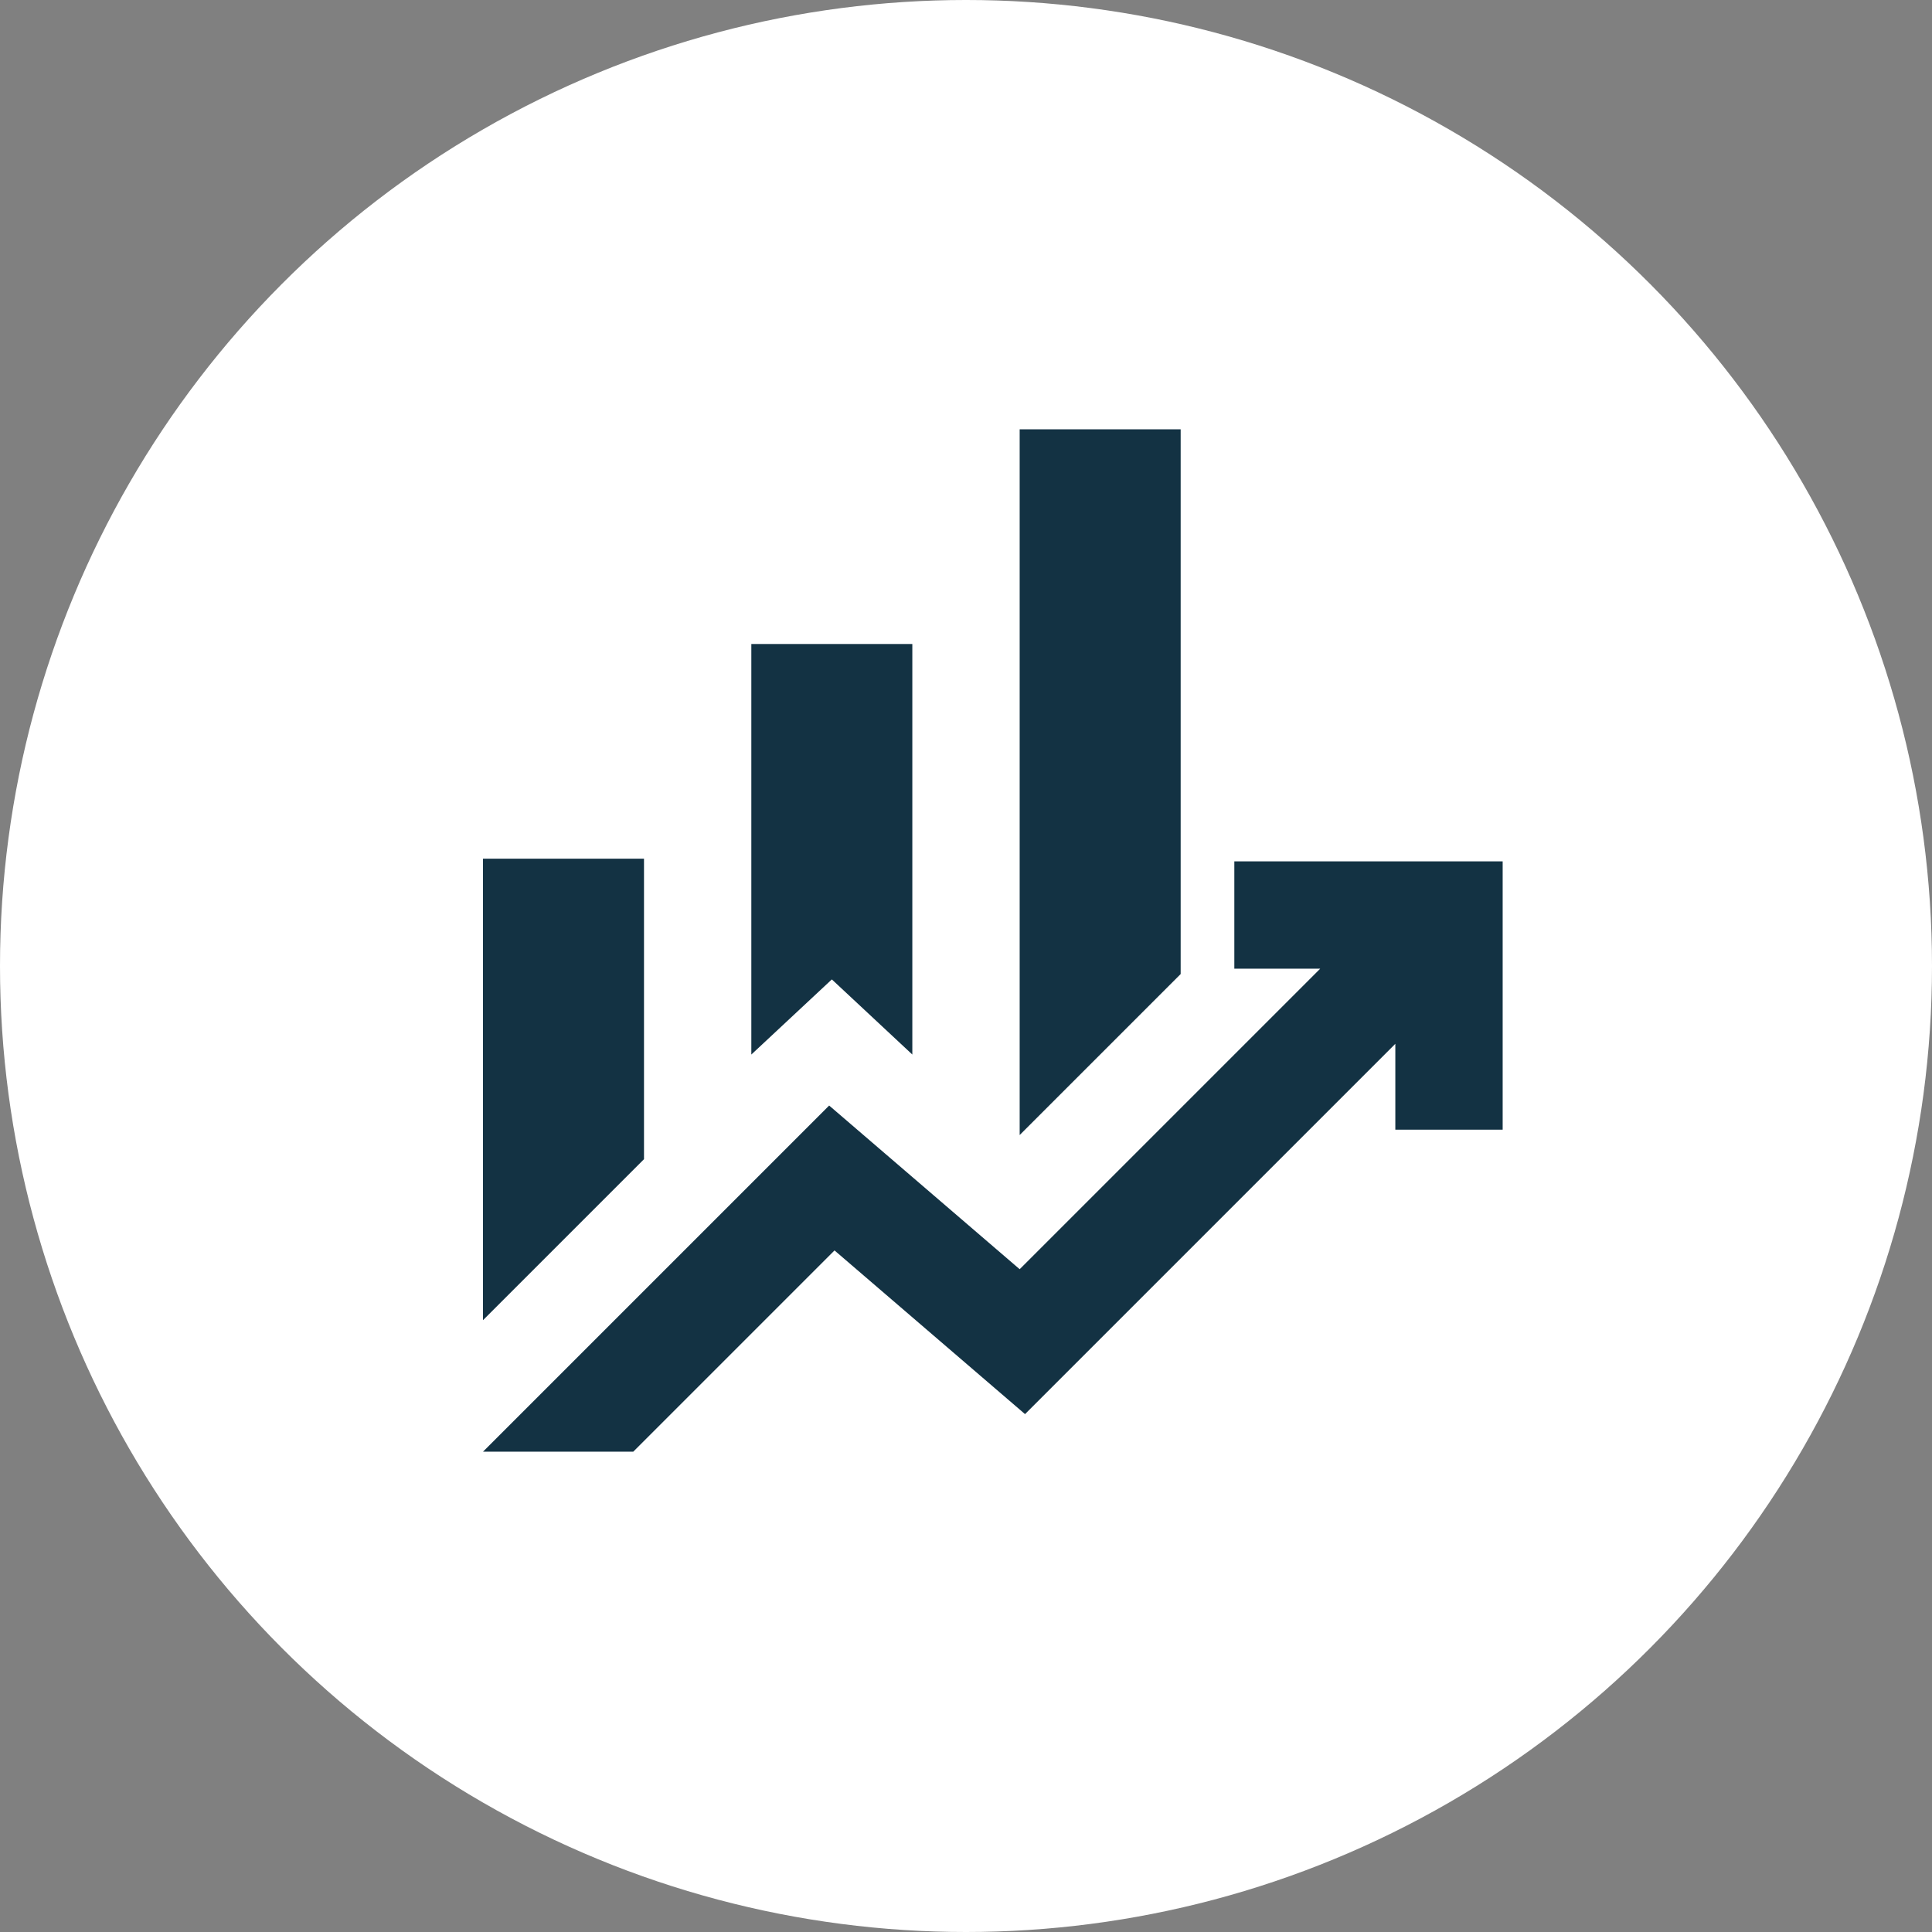
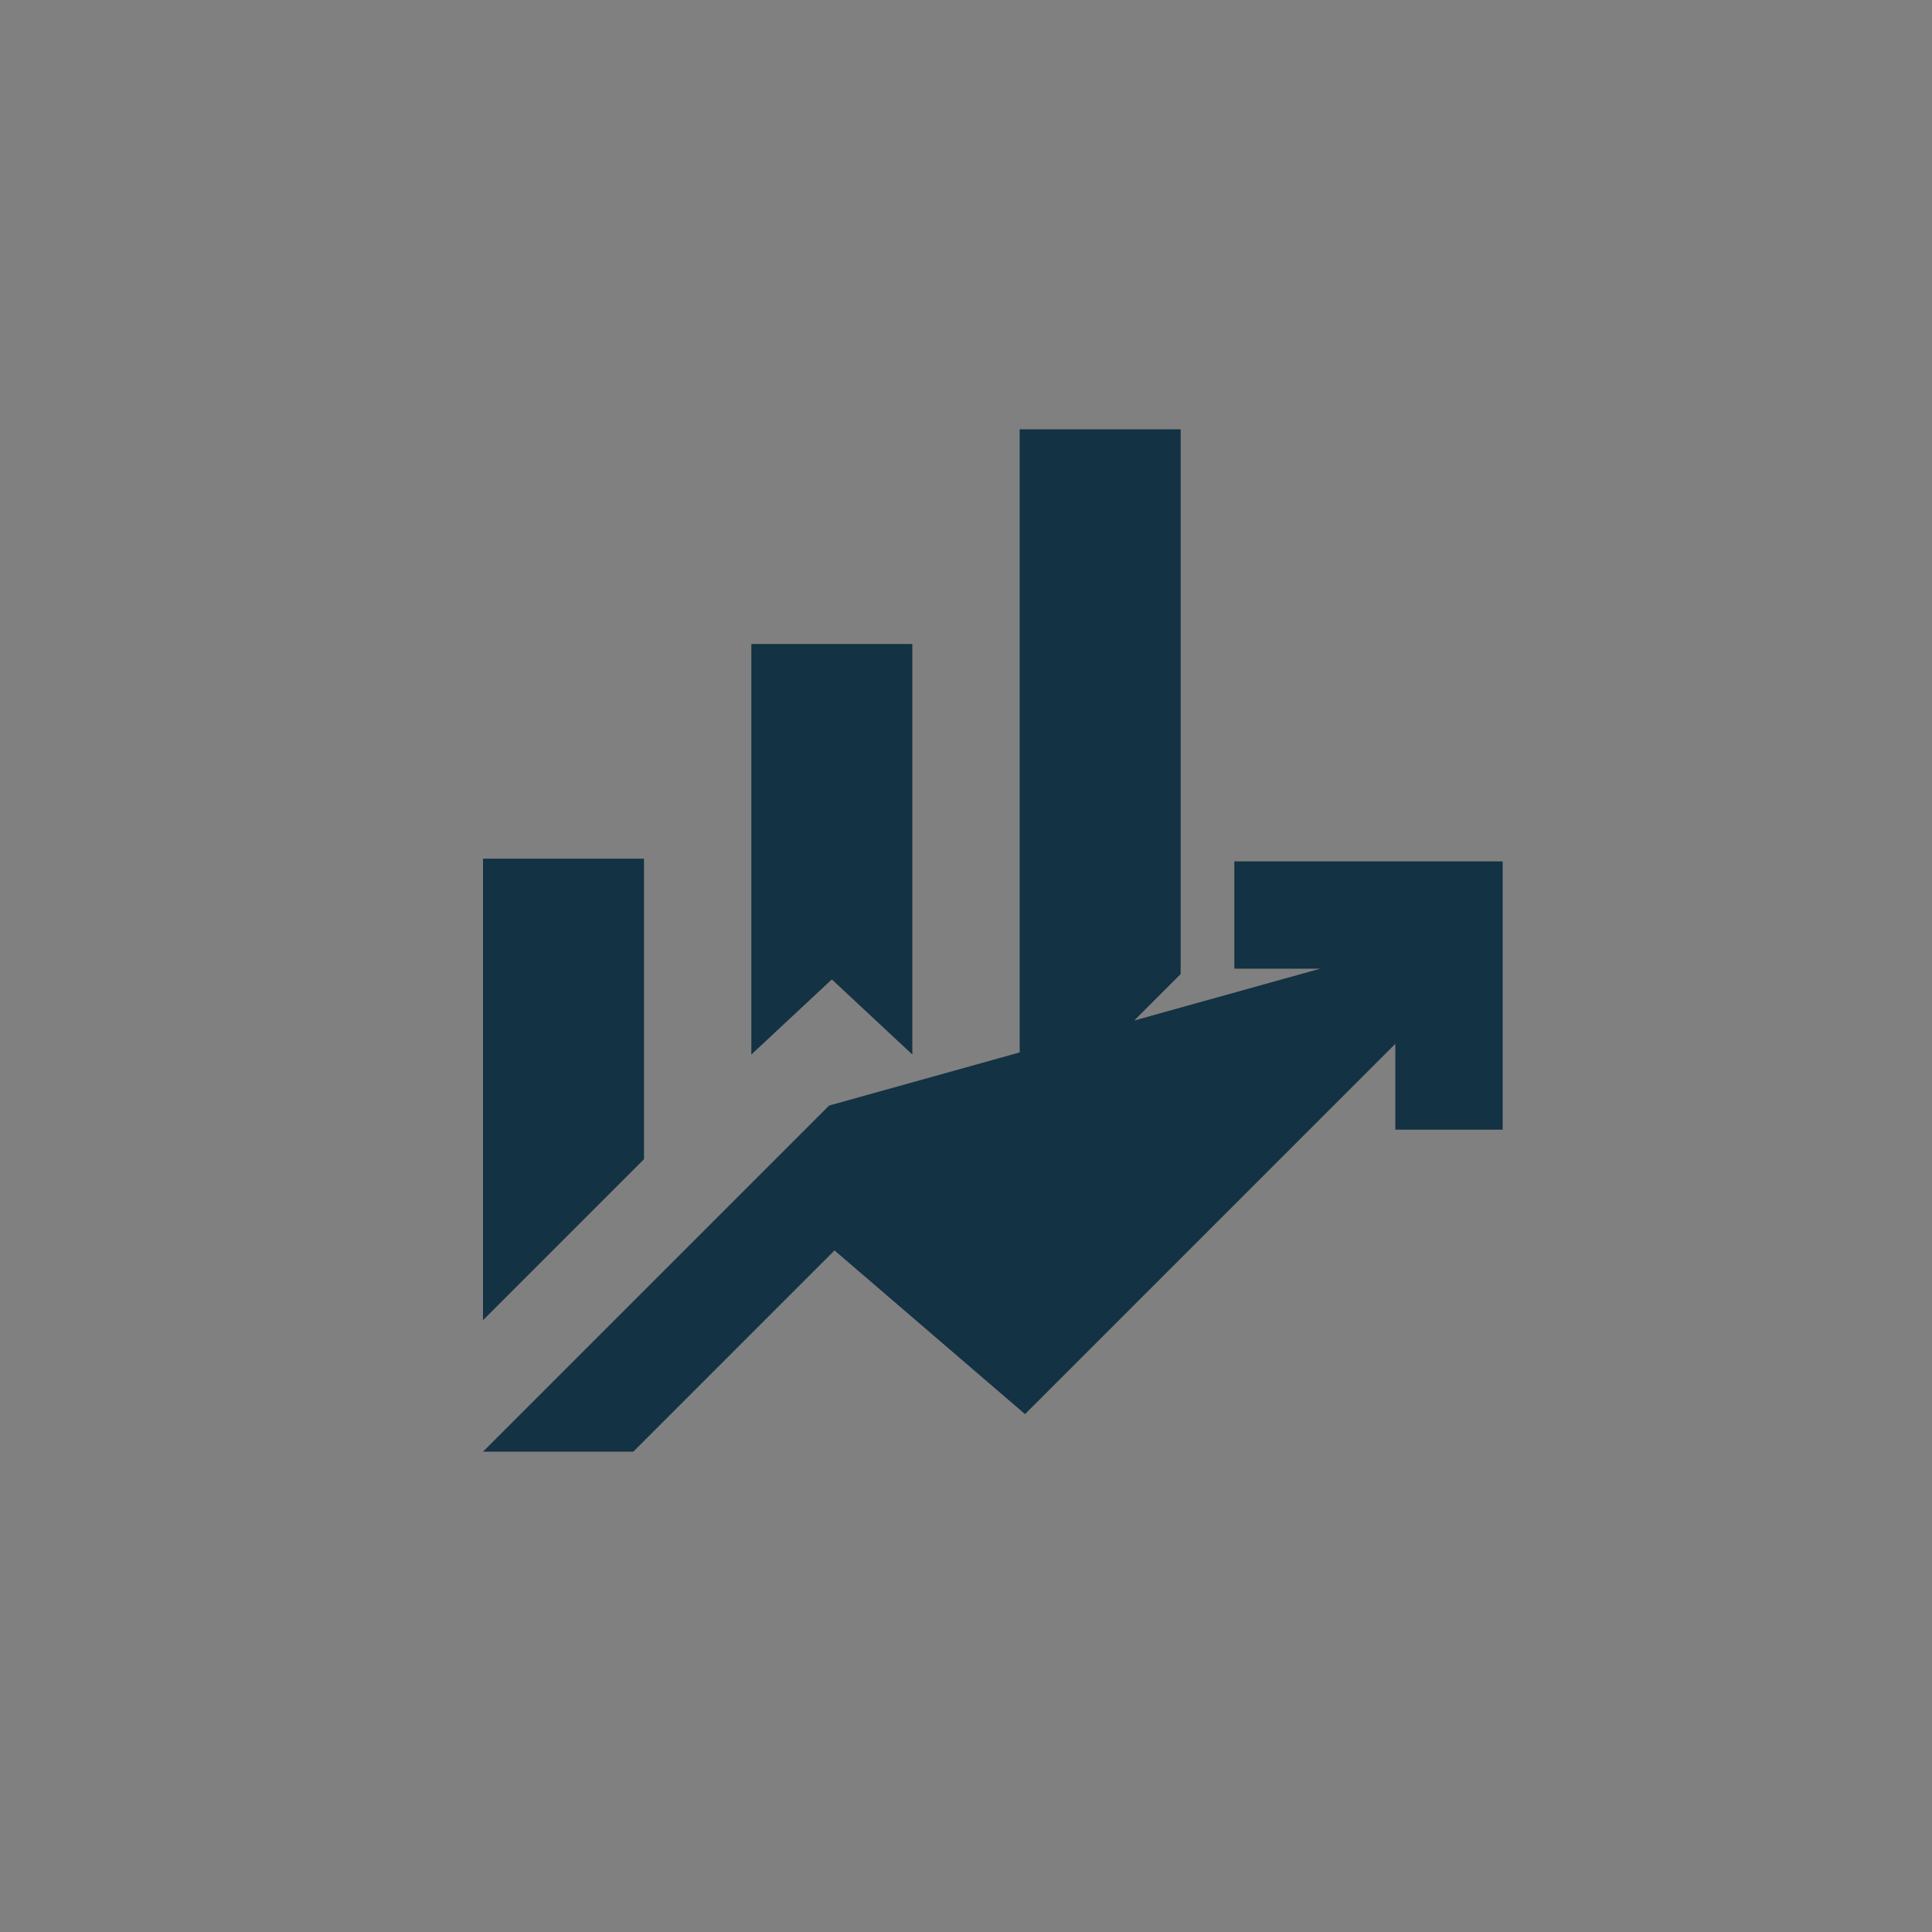
<svg xmlns="http://www.w3.org/2000/svg" width="72" height="72" viewBox="0 0 72 72" fill="none">
  <rect x="0" y="0" width="72" height="72" fill="#808080" stroke="none" />
  <g id="iconGraph">
-     <circle id="iconGraph_2" cx="36" cy="36" r="36" fill="white" />
-     <path id="Vector" d="M28 39.3V24H34V39.3L31 36.5L28 39.3ZM38 42.3V16H44V36.3L38 42.3ZM18 49.2V32H24V43.2L18 49.2ZM18 54.1L30.9 41.2L38 47.3L49.2 36.1H46V32.1H56V42.1H52V38.9L38.2 52.7L31.1 46.6L23.6 54.1H18Z" fill="#133243" />
+     <path id="Vector" d="M28 39.3V24H34V39.3L31 36.5L28 39.3ZM38 42.3V16H44V36.3L38 42.3ZM18 49.2V32H24V43.2L18 49.2ZM18 54.1L30.9 41.2L49.2 36.1H46V32.1H56V42.1H52V38.9L38.2 52.7L31.1 46.6L23.6 54.1H18Z" fill="#133243" />
  </g>
</svg>